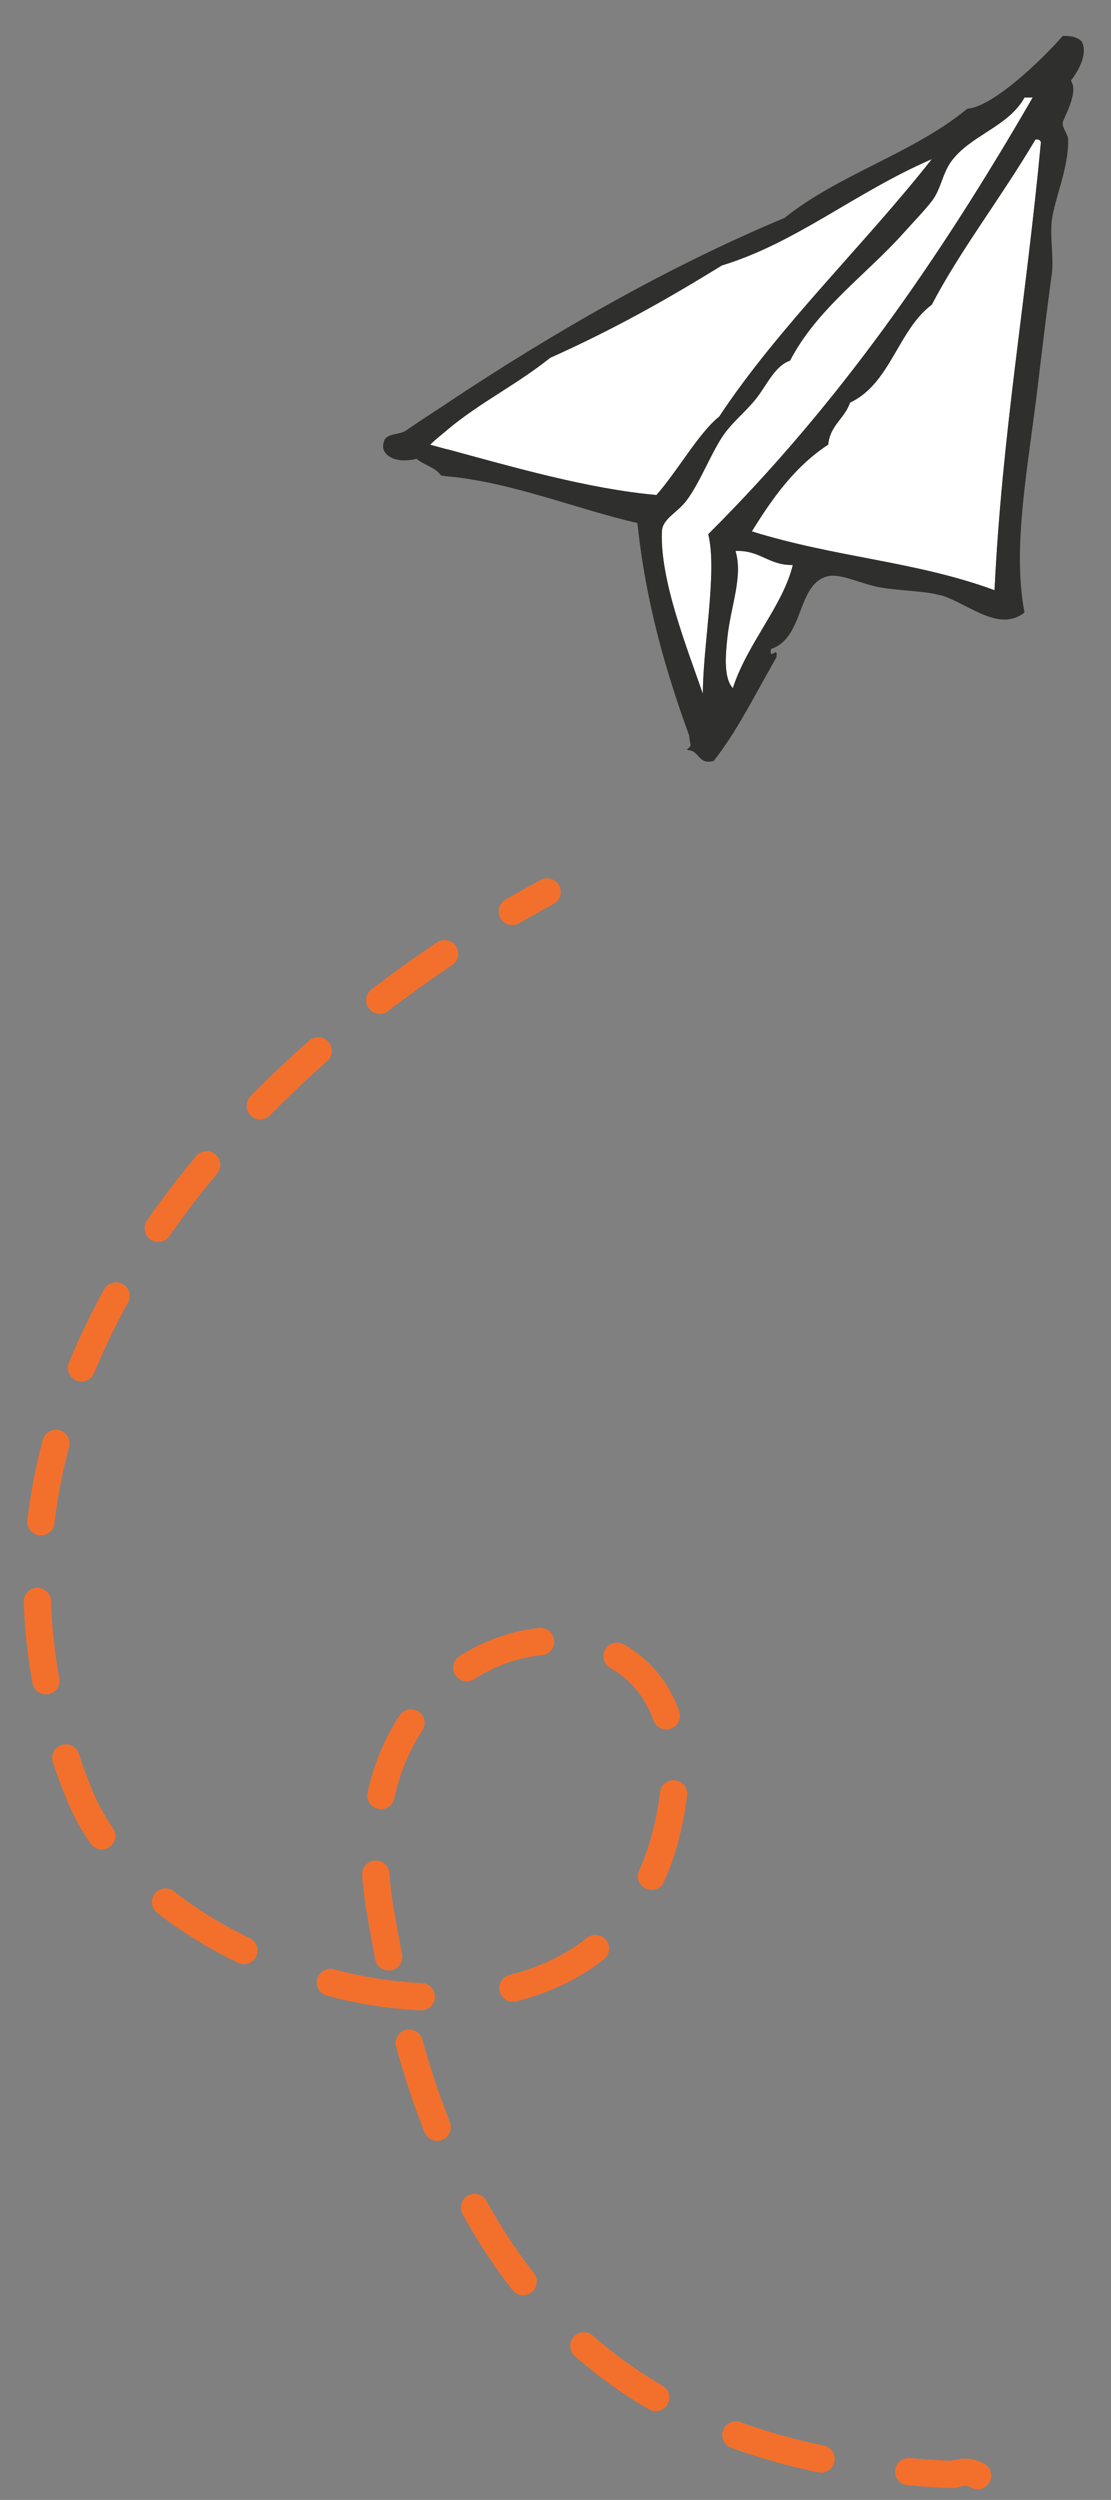
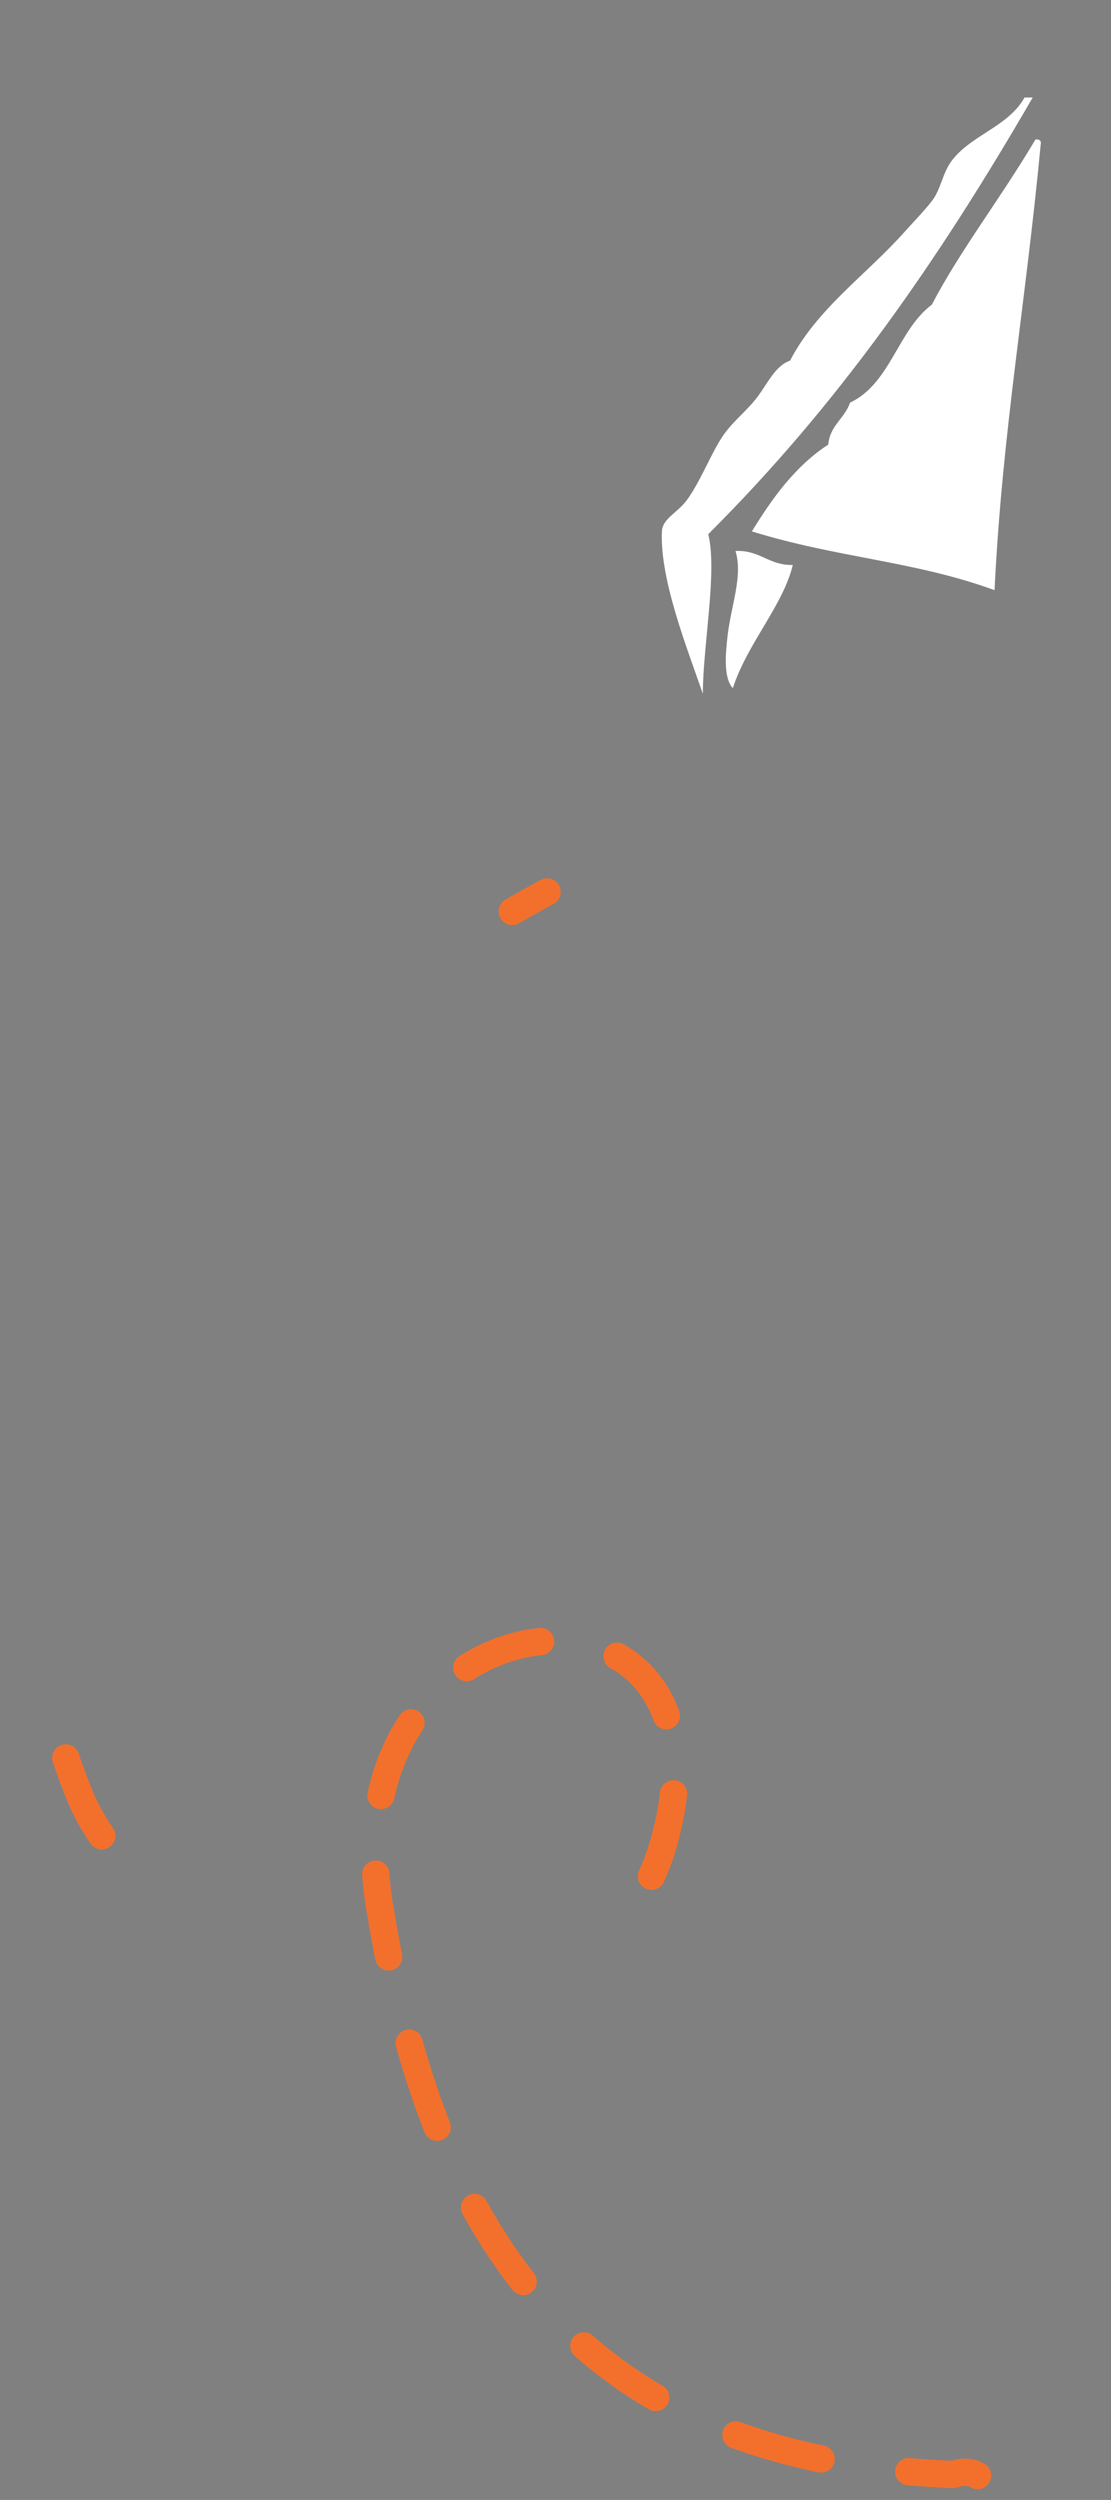
<svg xmlns="http://www.w3.org/2000/svg" version="1.1" id="Layer_1" x="0px" y="0px" width="134px" height="301.333px" viewBox="0 0 134 301.333" enable-background="new 0 0 134 301.333" xml:space="preserve">
  <rect x="0" y="0" width="134" height="301.333" fill="#808080" stroke="none" />
  <g>
-     <path fill="none" stroke="#F3702C" stroke-width="3.288" stroke-linecap="round" stroke-miterlimit="10" stroke-dasharray="9.622,9.622" d="   M53.626,114.954c-30.828,20.635-56.832,54.508-47.054,92.33" />
-     <path fill="none" stroke="#F3702C" stroke-width="3.288" stroke-linecap="round" stroke-miterlimit="10" stroke-dasharray="11.13,11.13" d="   M19.964,229.266c15.984,12.513,43.819,17.122,55.754,1.656" />
    <path fill="none" stroke="#F3702C" stroke-width="3.288" stroke-linecap="round" stroke-miterlimit="10" stroke-dasharray="9.532,9.532" d="   M80.367,206.809c-5.754-16.055-33.544-10.382-35.07,14.33" />
    <path fill="none" stroke="#F3702C" stroke-width="3.288" stroke-linecap="round" stroke-miterlimit="10" stroke-dasharray="10.685,10.685" d="   M49.351,246.274c8.161,29.069,24.789,46.712,54.942,51.037" />
    <path fill="none" stroke="#F3702C" stroke-width="3.288" stroke-linecap="round" stroke-miterlimit="10" d="M109.6,297.923   c1.735,0.152,3.512,0.266,5.331,0.338c0.906-0.256,1.813-0.514,2.975,0.138 M45.324,225.901c0.106,1.516,0.303,3.091,0.6,4.725   c0.297,1.785,0.615,3.537,0.957,5.256 M78.575,226.16c0.733-1.603,1.337-3.354,1.798-5.258c0.417-1.651,0.7-3.212,0.863-4.683    M7.937,211.896c0.5,1.498,1.057,3.001,1.674,4.51c0.68,1.676,1.578,3.305,2.661,4.874 M65.986,107.511   c-1.402,0.755-2.802,1.538-4.198,2.349" />
    <path fill="#FFFFFF" d="M87.728,76.874c-0.218,2.038-0.473,4.833,0.66,6.074c1.755-5.407,6.062-9.964,7.233-14.848   c-2.912,0.064-3.932-1.817-6.908-1.686C89.639,69.527,88.126,73.062,87.728,76.874" />
    <path fill="#FFFFFF" d="M124.555,11.754h-0.985c-1.967,3.557-6.589,4.547-8.88,7.76c-1.034,1.456-1.231,3.359-2.301,4.724   c-0.971,1.247-2.262,2.561-3.286,3.711c-4.582,5.147-10.555,9.242-13.812,15.521c-1.773,0.609-2.696,2.725-3.947,4.388   c-1.173,1.557-2.798,2.816-3.946,4.385c-1.523,2.086-2.922,5.877-4.603,8.097c-1.139,1.501-2.892,2.179-2.961,3.713   c-0.251,5.839,3.025,14.026,4.937,19.567c0.011-5.852,1.773-14.782,0.65-19.231C101.09,48.788,113.158,31.445,124.555,11.754" />
-     <path fill="#FFFFFF" d="M86.743,50.218c7.188-10.874,17.531-20.72,25.646-31.041c-9.355,4.068-16.259,10.038-25.32,12.821   c-6.673,4.1-12.939,7.649-20.716,11.135c-4.138,3.311-8.474,5.369-12.465,8.726v0.012c-0.675,0.566-1.354,1.079-2.006,1.737   c0.641,0.167,1.351,0.364,2.006,0.543v-0.017c7.795,2.105,17.01,4.795,25.287,5.53C81.747,56.748,84.298,52.154,86.743,50.218" />
    <path fill="#FFFFFF" d="M124.89,16.814c-4.219,7.118-9.097,13.382-12.501,19.909c-4.114,3.083-4.978,9.511-9.864,11.807   c-0.646,1.925-2.405,2.707-2.631,5.062c-3.957,2.579-6.707,6.393-9.21,10.46c10.317,3.198,19.671,3.57,29.269,7.085   c0.922-19.013,3.774-34.634,5.592-53.984C125.472,16.891,125.269,16.762,124.89,16.814" />
-     <path fill="#2F2F2E" d="M119.952,71.138c-9.598-3.516-18.949-3.887-29.268-7.085c2.503-4.067,5.253-7.881,9.209-10.46   c0.227-2.356,1.986-3.137,2.631-5.063c4.888-2.295,5.75-8.723,9.865-11.807c3.404-6.527,8.283-12.79,12.501-19.908   c0.379-0.053,0.581,0.076,0.655,0.339C123.727,36.503,120.875,52.125,119.952,71.138 M88.388,82.948   c-1.133-1.241-0.877-4.037-0.661-6.074c0.4-3.812,1.913-7.346,0.987-10.46c2.975-0.131,3.995,1.749,6.908,1.686   C94.449,72.984,90.142,77.541,88.388,82.948 M84.771,83.62c-1.912-5.541-5.188-13.728-4.937-19.567   c0.069-1.534,1.822-2.212,2.961-3.713c1.68-2.22,3.08-6.011,4.603-8.097c1.148-1.569,2.773-2.828,3.947-4.385   c1.251-1.663,2.173-3.779,3.947-4.388c3.256-6.279,9.228-10.374,13.81-15.521c1.026-1.149,2.316-2.464,3.287-3.71   c1.07-1.366,1.266-3.269,2.301-4.725c2.291-3.213,6.913-4.203,8.879-7.76h0.986c-11.397,19.691-23.465,37.034-39.133,52.635   C86.545,68.838,84.781,77.769,84.771,83.62 M53.887,54.134v0.018c-0.655-0.18-1.365-0.377-2.005-0.543   c0.651-0.658,1.33-1.171,2.005-1.737v-0.013c3.991-3.357,8.327-5.414,12.466-8.726c7.776-3.485,14.043-7.034,20.715-11.134   c9.062-2.783,15.964-8.754,25.321-12.821c-8.115,10.321-18.458,20.166-25.647,31.041c-2.443,1.936-4.995,6.529-7.567,9.446   C70.896,58.93,61.682,56.24,53.887,54.134 M128.176,4.333c-0.784,0.91-1.99,2.169-3.345,3.443   c-2.712,2.547-6.066,5.179-8.165,5.328c-6.426,5.328-15.526,7.914-22.031,13.159c-14.018,5.84-28.026,13.893-40.748,22.356v0.012   c-1.655,1.097-3.365,2.179-4.962,3.289c-0.798,0.538-2.394,0.248-2.63,1.35c-0.479,1.4,1.024,2.348,2.783,2.211   c0.389-0.03,0.774-0.045,1.153-0.186c0.902,0.773,2.291,1.031,2.966,2.024c0.228,0.018,0.459,0.081,0.69,0.104v-0.018   c7.923,0.723,15.855,4.032,22.991,5.635c1.015,9.701,3.468,17.977,6.179,25.449c0.019,0.063,0.044,0.131,0.069,0.195   c0,0.189,0.024,0.295,0.044,0.427c0.104,0.745,0.319,0.753-0.375,1.259c0.128-0.016,0.178,0.05,0.28,0.06   c1.315,0.106,1.109,1.78,3.007,1.289c2.69-3.42,4.729-7.502,6.951-11.402c0.203-0.362,0.4-0.726,0.612-1.082   c0.246-1.527-0.902,0.515-0.656-1.011c4.071-1.32,3.065-7.925,6.903-8.774c1.557-0.344,4.055,0.971,6.248,1.35   c2.439,0.422,5.257,0.422,7.101,0.907c0.147,0.041,0.335,0.061,0.464,0.106c3.33,1.143,6.838,4.396,9.863,2.022   c-1.542-7.959,0.498-17.891,1.646-27.666c0.532-4.527,1.073-8.943,1.646-13.159c0.267-2.01-0.242-4.216,0-6.41   c0.267-2.465,2.049-6.302,1.971-9.785c-0.015-0.653-0.729-1.378-0.655-2.025c0.05-0.483,2-3.667,0.984-5.061   c0.386-0.5,0.873-1.233,1.198-2.027c0.364-0.882,0.537-1.845,0.118-2.694C130,4.485,129.191,4.298,128.176,4.333" />
  </g>
</svg>